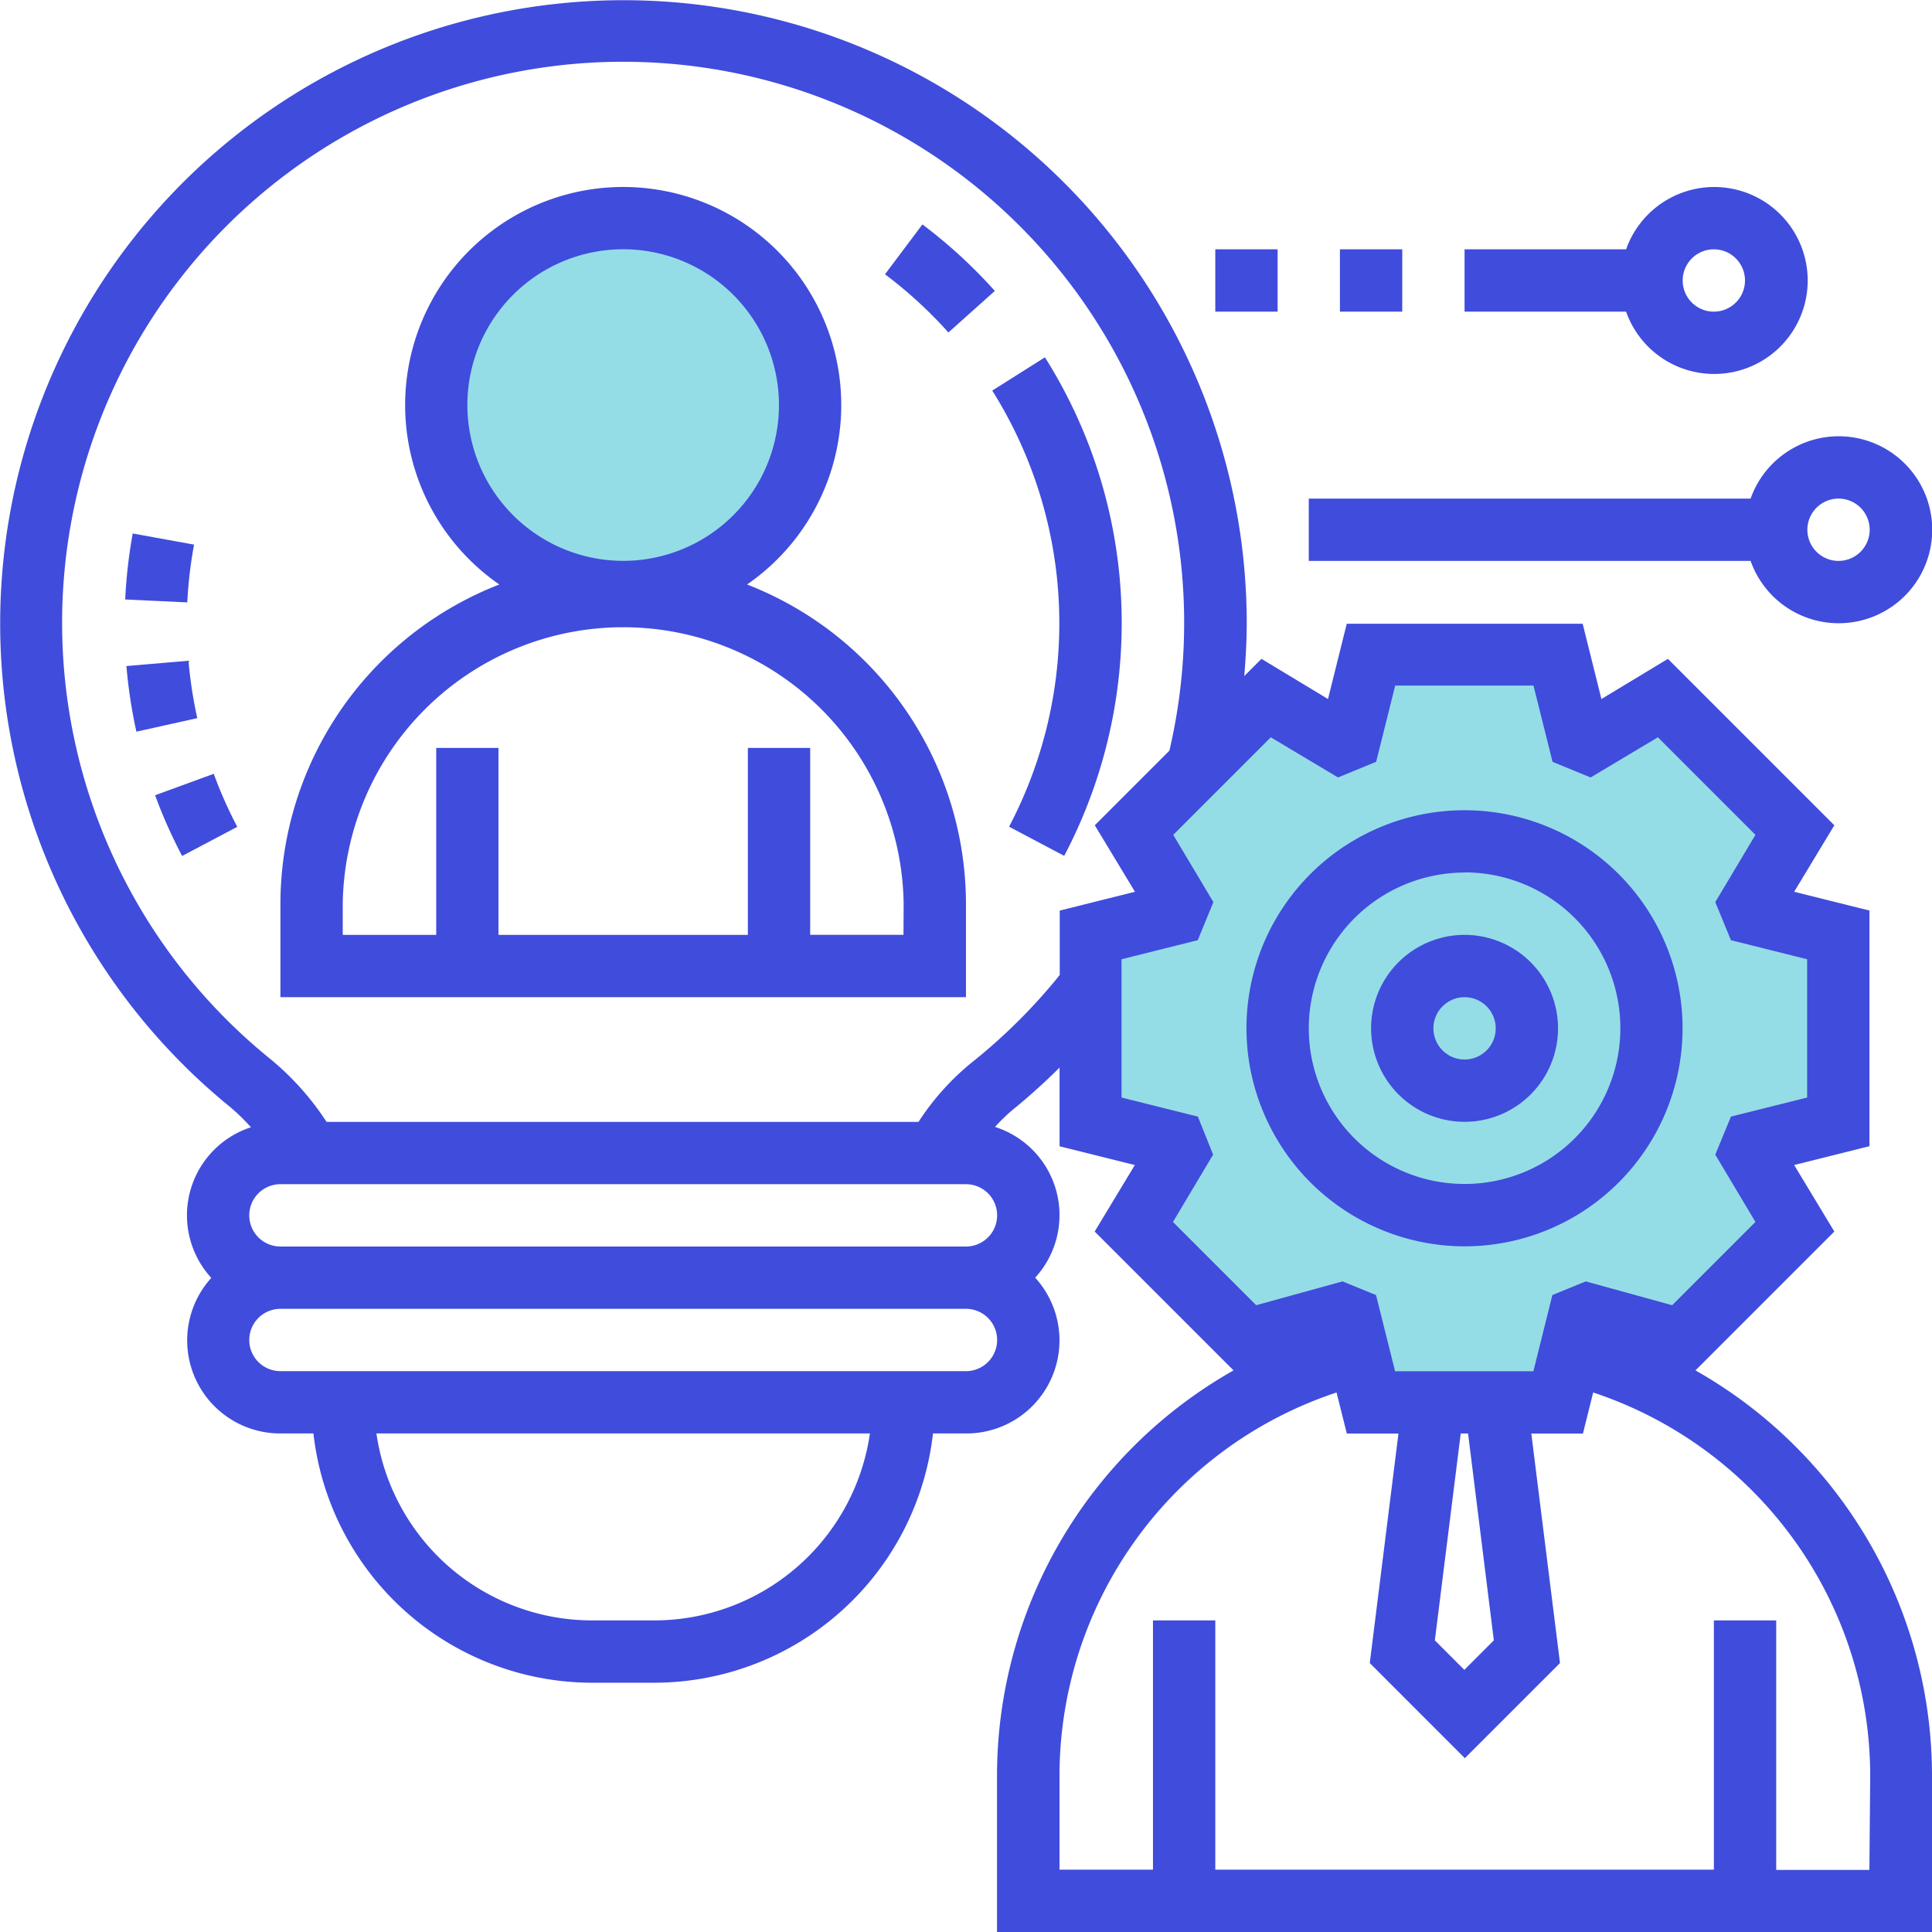
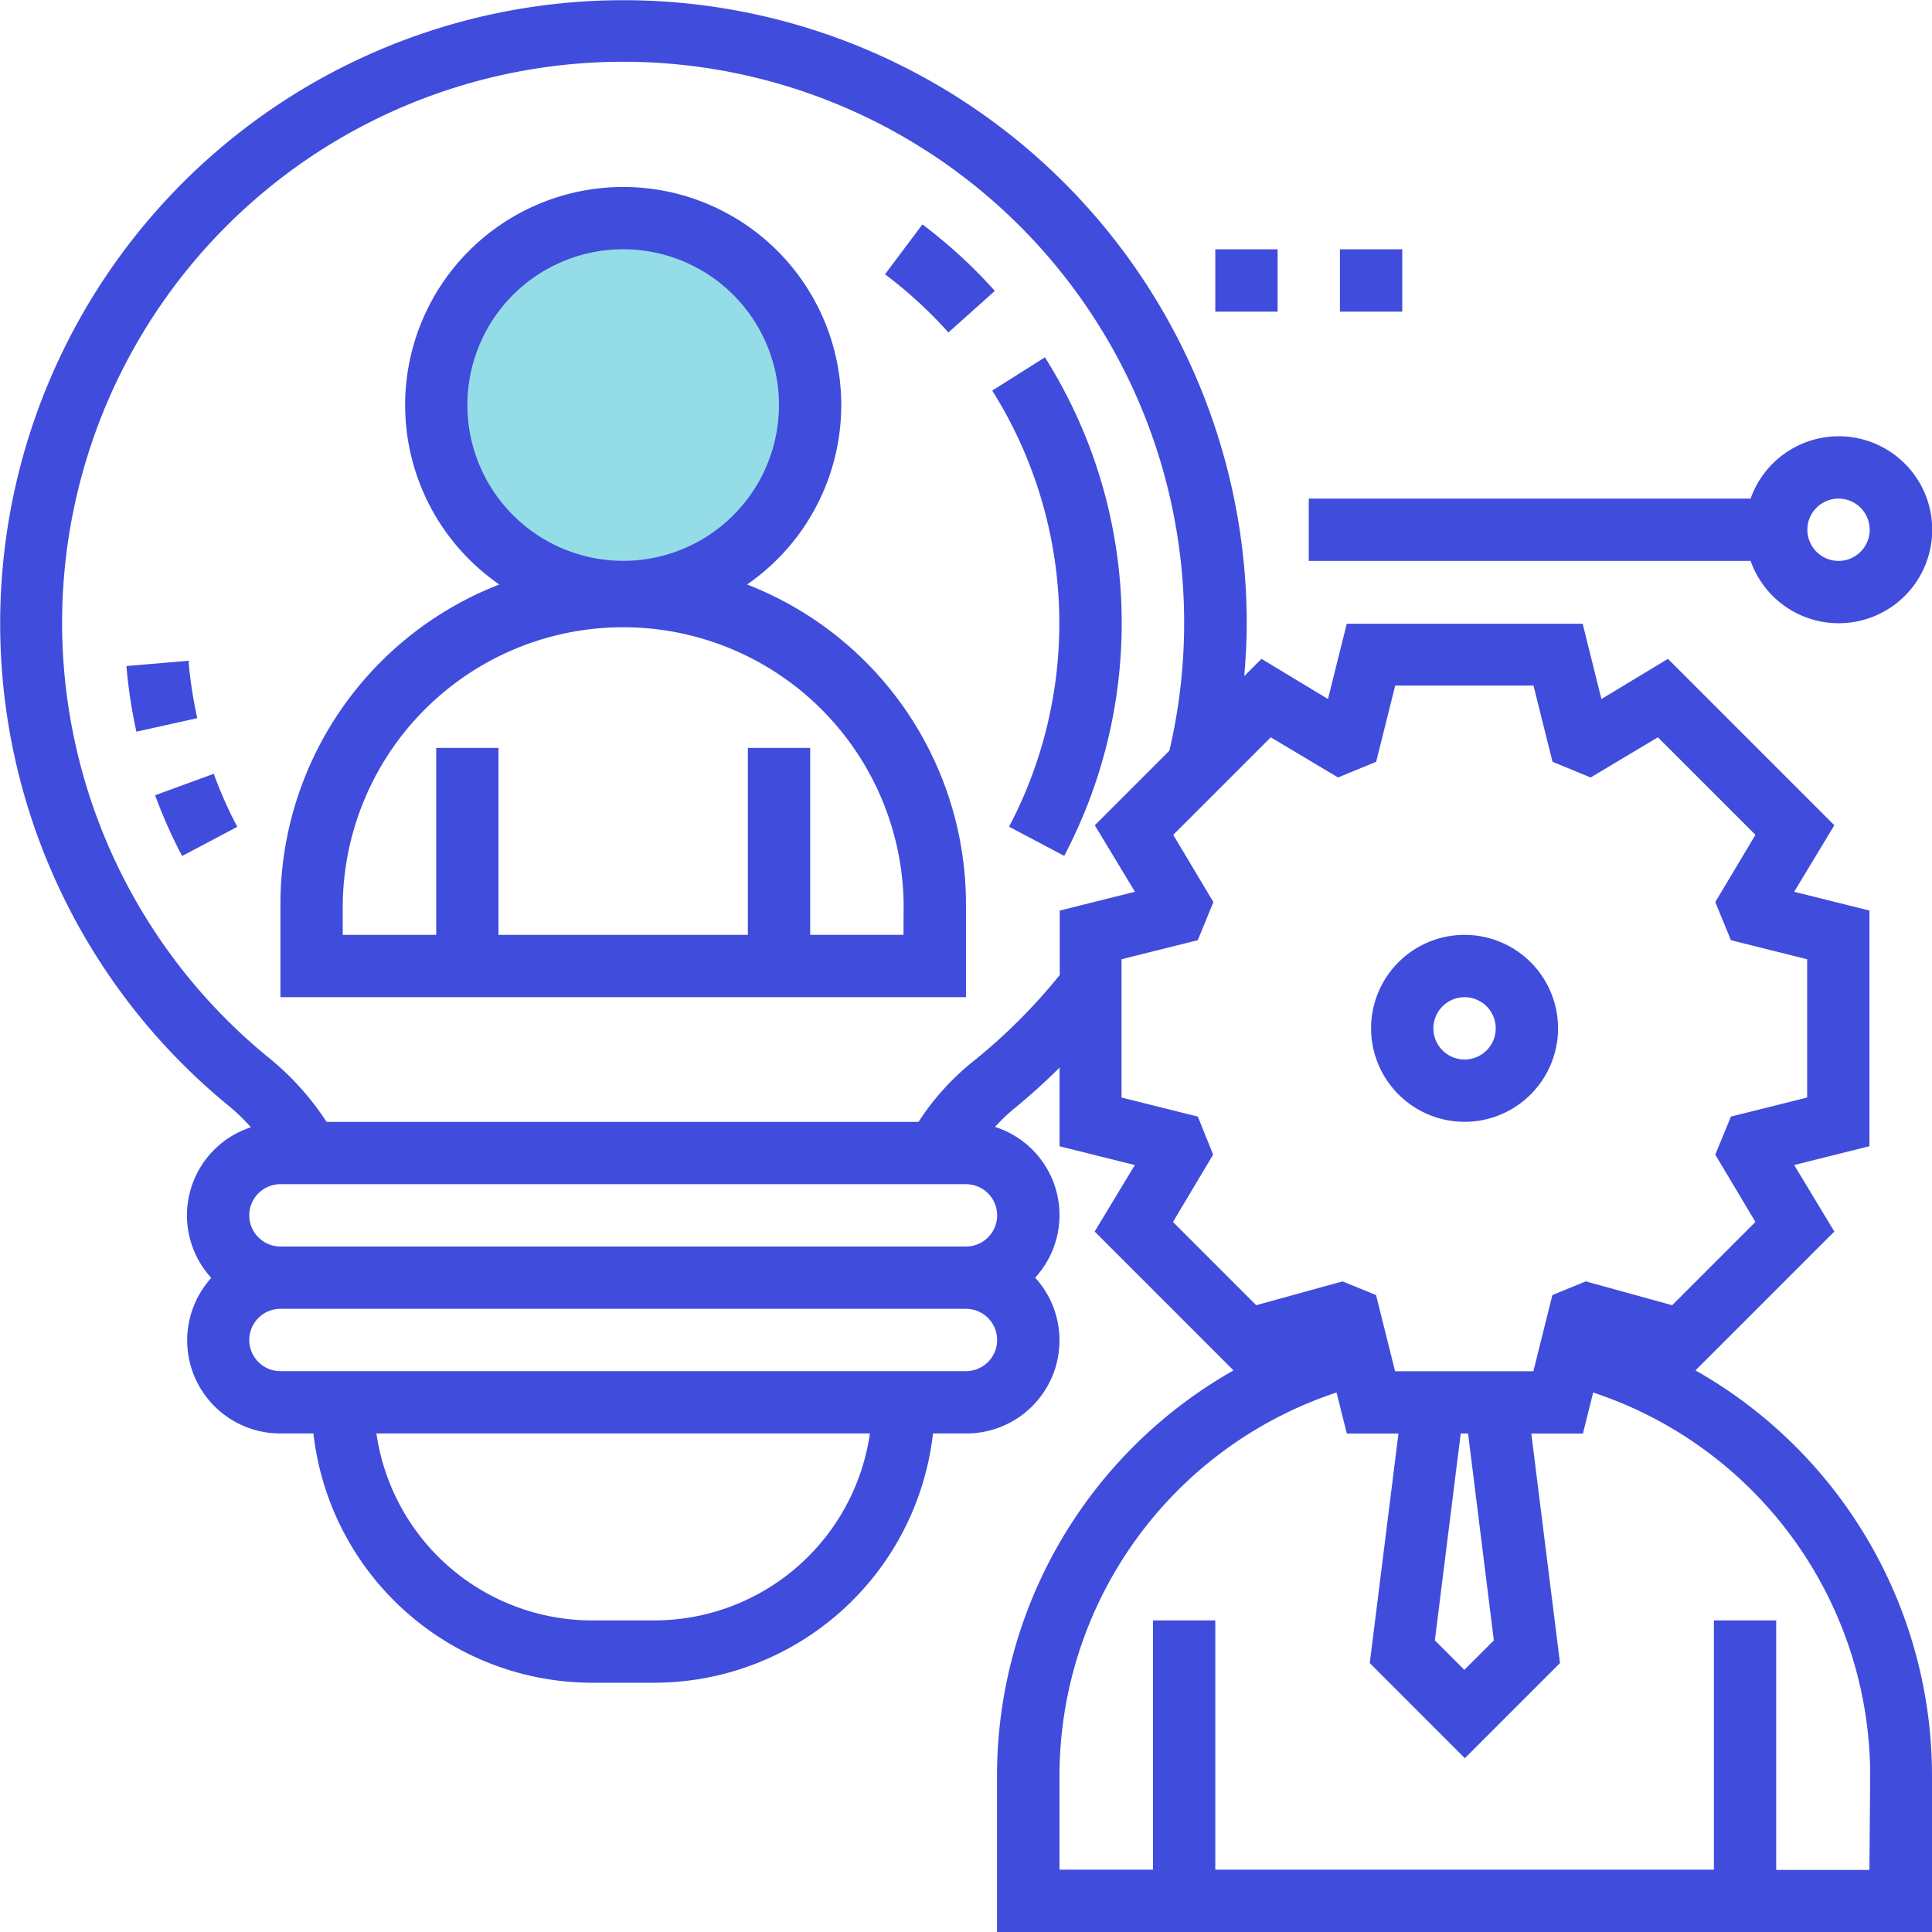
<svg xmlns="http://www.w3.org/2000/svg" width="33.669" height="33.67" viewBox="0 0 33.669 33.67">
  <g id="Group_14186" data-name="Group 14186" transform="translate(-874.163 -1478.166)">
-     <path id="Path_66106" data-name="Path 66106" d="M-18642-7706.278l.719,1.435-1.75.313.156,3.313,1.422.234-.547,1.453.969,1.313.906.781,1.484-.234.766.891s.094.359.141.375,2.953.125,2.953.125l.359-1.469,1.766.313,1.922-2.094-.531-1.375,1.672-.312-.156-3.391-1.141-.234.156-1.435-2.109-2.144-1.219.453-.719-1.109-2.953-.3s-.484,1-.516,1.063a7.884,7.884,0,0,1-1.234-.109s-1.266.531-1.328.547S-18642-7706.278-18642-7706.278Z" transform="translate(19536 9199)" fill="#95dde6" />
    <circle id="Ellipse_1910" data-name="Ellipse 1910" cx="3" cy="3" r="3" transform="translate(882 1482)" fill="#95dde6" />
    <g id="boosting-potential" transform="translate(873.162 1477.167)">
-       <path id="Path_66093" data-name="Path 66093" d="M44.8,34.6A3.8,3.8,0,1,0,41,30.8,3.806,3.806,0,0,0,44.8,34.6Zm0-6.517A2.715,2.715,0,1,1,42.086,30.8,2.718,2.718,0,0,1,44.8,28.086Z" transform="translate(-18.277 -11.881)" fill="#404cdc" />
      <path id="Path_66094" data-name="Path 66094" d="M46.629,34.258A1.629,1.629,0,1,0,45,32.629,1.631,1.631,0,0,0,46.629,34.258Zm0-2.172a.543.543,0,1,1-.543.543A.544.544,0,0,1,46.629,32.086Z" transform="translate(-20.105 -13.709)" fill="#404cdc" />
      <path id="Path_66095" data-name="Path 66095" d="M18.132,13.927a3.8,3.8,0,1,0-4.317,0A5.978,5.978,0,0,0,10,19.49v1.629H21.947V19.49A5.978,5.978,0,0,0,18.132,13.927ZM13.258,10.8a2.715,2.715,0,1,1,2.715,2.715A2.718,2.718,0,0,1,13.258,10.8Zm7.6,9.232H19.232V16.775H18.146v3.258H13.8V16.775H12.715v3.258H11.086V19.49a4.888,4.888,0,0,1,9.775,0Z" transform="translate(-4.112 -2.742)" fill="#404cdc" />
      <path id="Path_66096" data-name="Path 66096" d="M30.548,24.881l2.42-2.42-.7-1.159,1.312-.328V16.867l-1.312-.327.7-1.159-2.9-2.9-1.159.7-.327-1.312H24.471l-.327,1.312-1.159-.7-.3.3c.025-.306.043-.613.043-.921A10.862,10.862,0,1,0,5.023,20.3a3.675,3.675,0,0,1,.351.344,1.614,1.614,0,0,0-.691,2.625A1.622,1.622,0,0,0,5.888,25.98h.575a4.894,4.894,0,0,0,4.855,4.344H12.4A4.894,4.894,0,0,0,17.26,25.98h.575a1.622,1.622,0,0,0,1.206-2.715,1.613,1.613,0,0,0-.7-2.627,3.3,3.3,0,0,1,.293-.286,10.973,10.973,0,0,0,.832-.748v1.371l1.312.327-.7,1.159,2.42,2.42a8.121,8.121,0,0,0-4.122,7.073v2.715H34.67V31.954a8.12,8.12,0,0,0-4.122-7.073ZM12.4,29.238H11.319A3.8,3.8,0,0,1,7.561,25.98h8.6A3.8,3.8,0,0,1,12.4,29.238Zm5.431-4.344H5.888a.543.543,0,1,1,0-1.086H17.835a.543.543,0,1,1,0,1.086Zm0-2.172H5.888a.543.543,0,0,1,0-1.086H17.835a.543.543,0,1,1,0,1.086Zm.12-3.219a4.467,4.467,0,0,0-.943,1.047H6.692a4.838,4.838,0,0,0-.985-1.1A9.777,9.777,0,1,1,21.38,14.081l-1.3,1.3.7,1.159-1.311.328V17.99A9.841,9.841,0,0,1,17.955,19.5Zm3.925.955-1.33-.332v-2.41l1.328-.332.273-.664-.7-1.172,1.7-1.7,1.172.7.664-.273.332-1.328h2.41l.332,1.328.664.273,1.172-.7,1.7,1.7-.7,1.172.273.664,1.328.332v2.41l-1.328.332-.273.663.7,1.173-1.451,1.451-1.505-.415-.583.238-.331,1.328h-2.41l-.332-1.328-.583-.238-1.505.415-1.451-1.451.7-1.173Zm5.158,9.128-.514.514-.514-.514.451-3.605h.128Zm6.545,4H31.955V29.238H30.869v4.344H22.18V29.238H21.094v4.344H19.465V31.954a7.04,7.04,0,0,1,4.828-6.688l.179.715h.9l-.5,4,1.657,1.658,1.658-1.658-.5-4h.9l.178-.715a7.04,7.04,0,0,1,4.828,6.688Z" transform="translate(0 0)" fill="#404cdc" />
      <path id="Path_66097" data-name="Path 66097" d="M52.232,18.258A1.629,1.629,0,1,0,50.7,16.086H43v1.086h7.7A1.627,1.627,0,0,0,52.232,18.258Zm0-2.172a.543.543,0,1,1-.543.543A.544.544,0,0,1,52.232,16.086Z" transform="translate(-19.191 -6.398)" fill="#404cdc" />
      <path id="Path_66098" data-name="Path 66098" d="M44,9h1.086v1.086H44Z" transform="translate(-19.648 -3.656)" fill="#404cdc" />
      <path id="Path_66099" data-name="Path 66099" d="M40,9h1.086v1.086H40Z" transform="translate(-17.82 -3.656)" fill="#404cdc" />
-       <path id="Path_66100" data-name="Path 66100" d="M52.344,10.258a1.629,1.629,0,1,0-1.529-2.172H48V9.172h2.815A1.627,1.627,0,0,0,52.344,10.258Zm0-2.172a.543.543,0,1,1-.543.543A.544.544,0,0,1,52.344,8.086Z" transform="translate(-21.476 -2.742)" fill="#404cdc" />
      <path id="Path_66101" data-name="Path 66101" d="M6.139,22.2l-1.082.092a8.789,8.789,0,0,0,.174,1.144L6.292,23.2A7.63,7.63,0,0,1,6.139,22.2Z" transform="translate(-1.853 -9.686)" fill="#404cdc" />
      <path id="Path_66102" data-name="Path 66102" d="M5.978,26.205a8.618,8.618,0,0,0,.471,1.058l.961-.508A7.448,7.448,0,0,1,7,25.831Z" transform="translate(-2.274 -11.347)" fill="#404cdc" />
-       <path id="Path_66103" data-name="Path 66103" d="M6.218,18.313l-1.069-.194a8.73,8.73,0,0,0-.131,1.15L6.1,19.32A7.576,7.576,0,0,1,6.218,18.313Z" transform="translate(-1.835 -7.823)" fill="#404cdc" />
      <path id="Path_66104" data-name="Path 66104" d="M35.1,17.1a8.669,8.669,0,0,0-1.338-4.634l-.918.58a7.615,7.615,0,0,1,.293,7.6l.961.508A8.715,8.715,0,0,0,35.1,17.1Z" transform="translate(-14.551 -5.24)" fill="#404cdc" />
      <path id="Path_66105" data-name="Path 66105" d="M30.053,8.2l-.652.869a7.663,7.663,0,0,1,1.105,1.014l.809-.724A8.763,8.763,0,0,0,30.053,8.2Z" transform="translate(-12.977 -3.29)" fill="#404cdc" />
    </g>
  </g>
</svg>